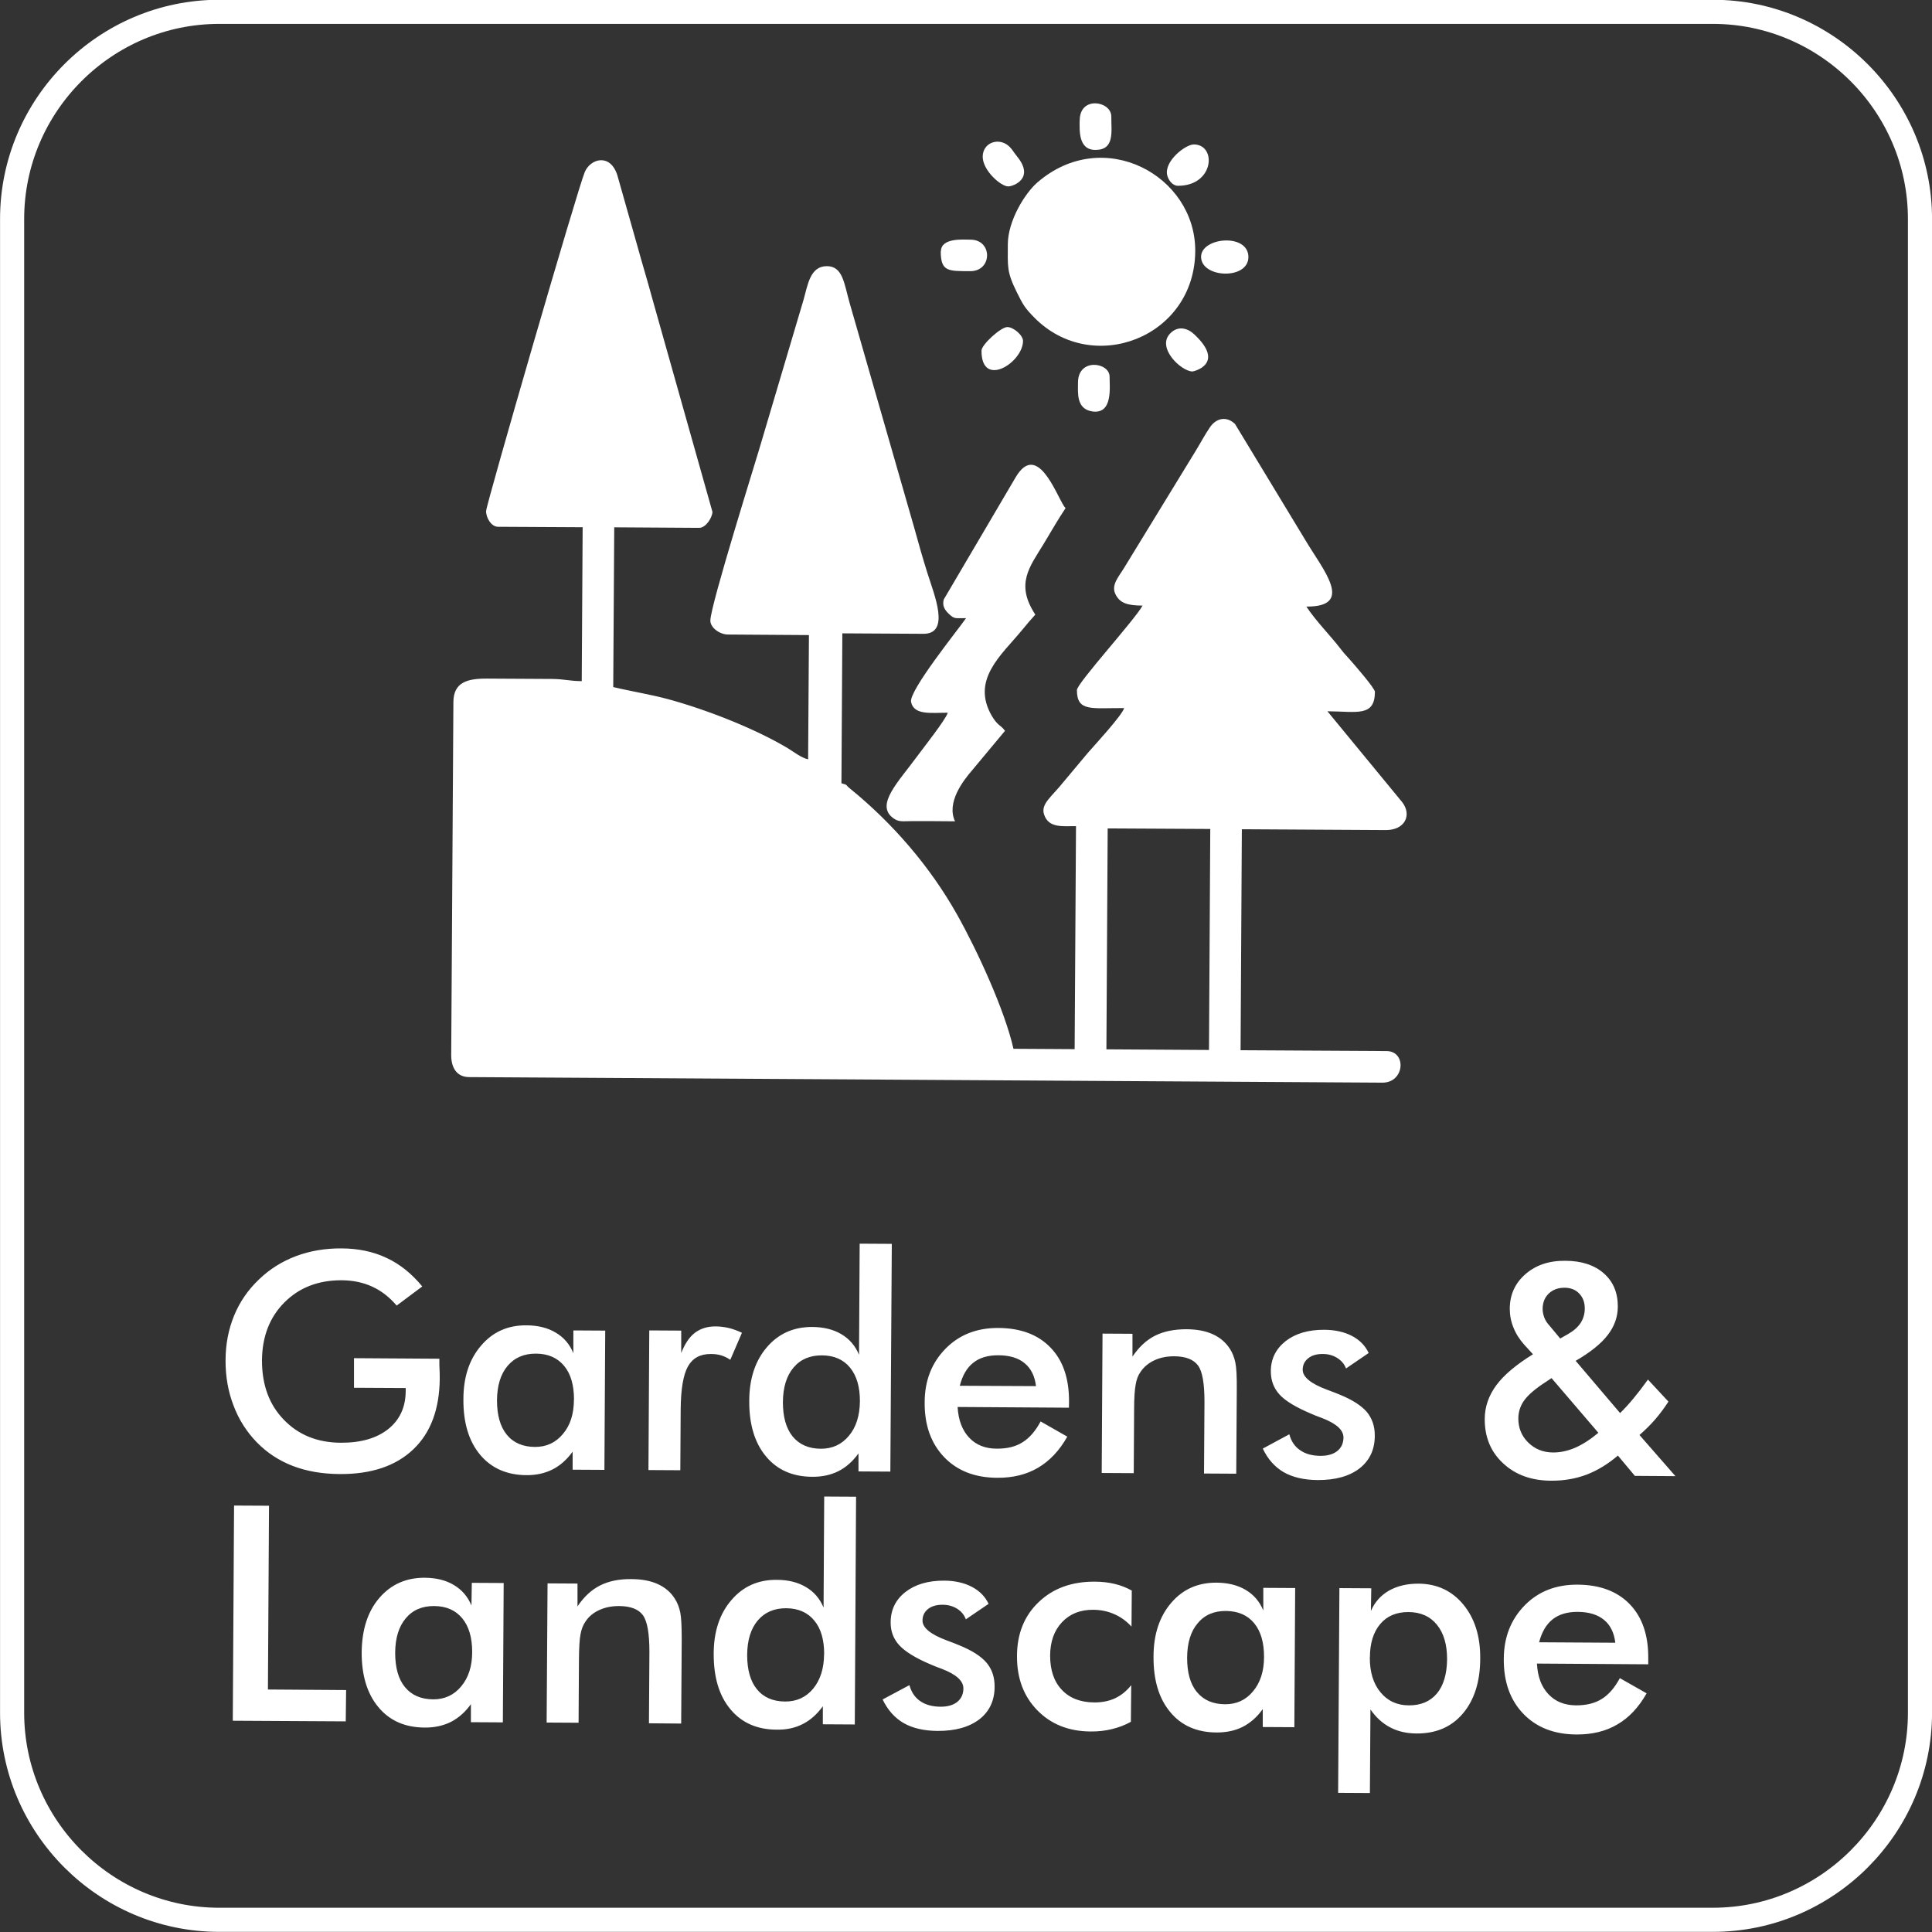
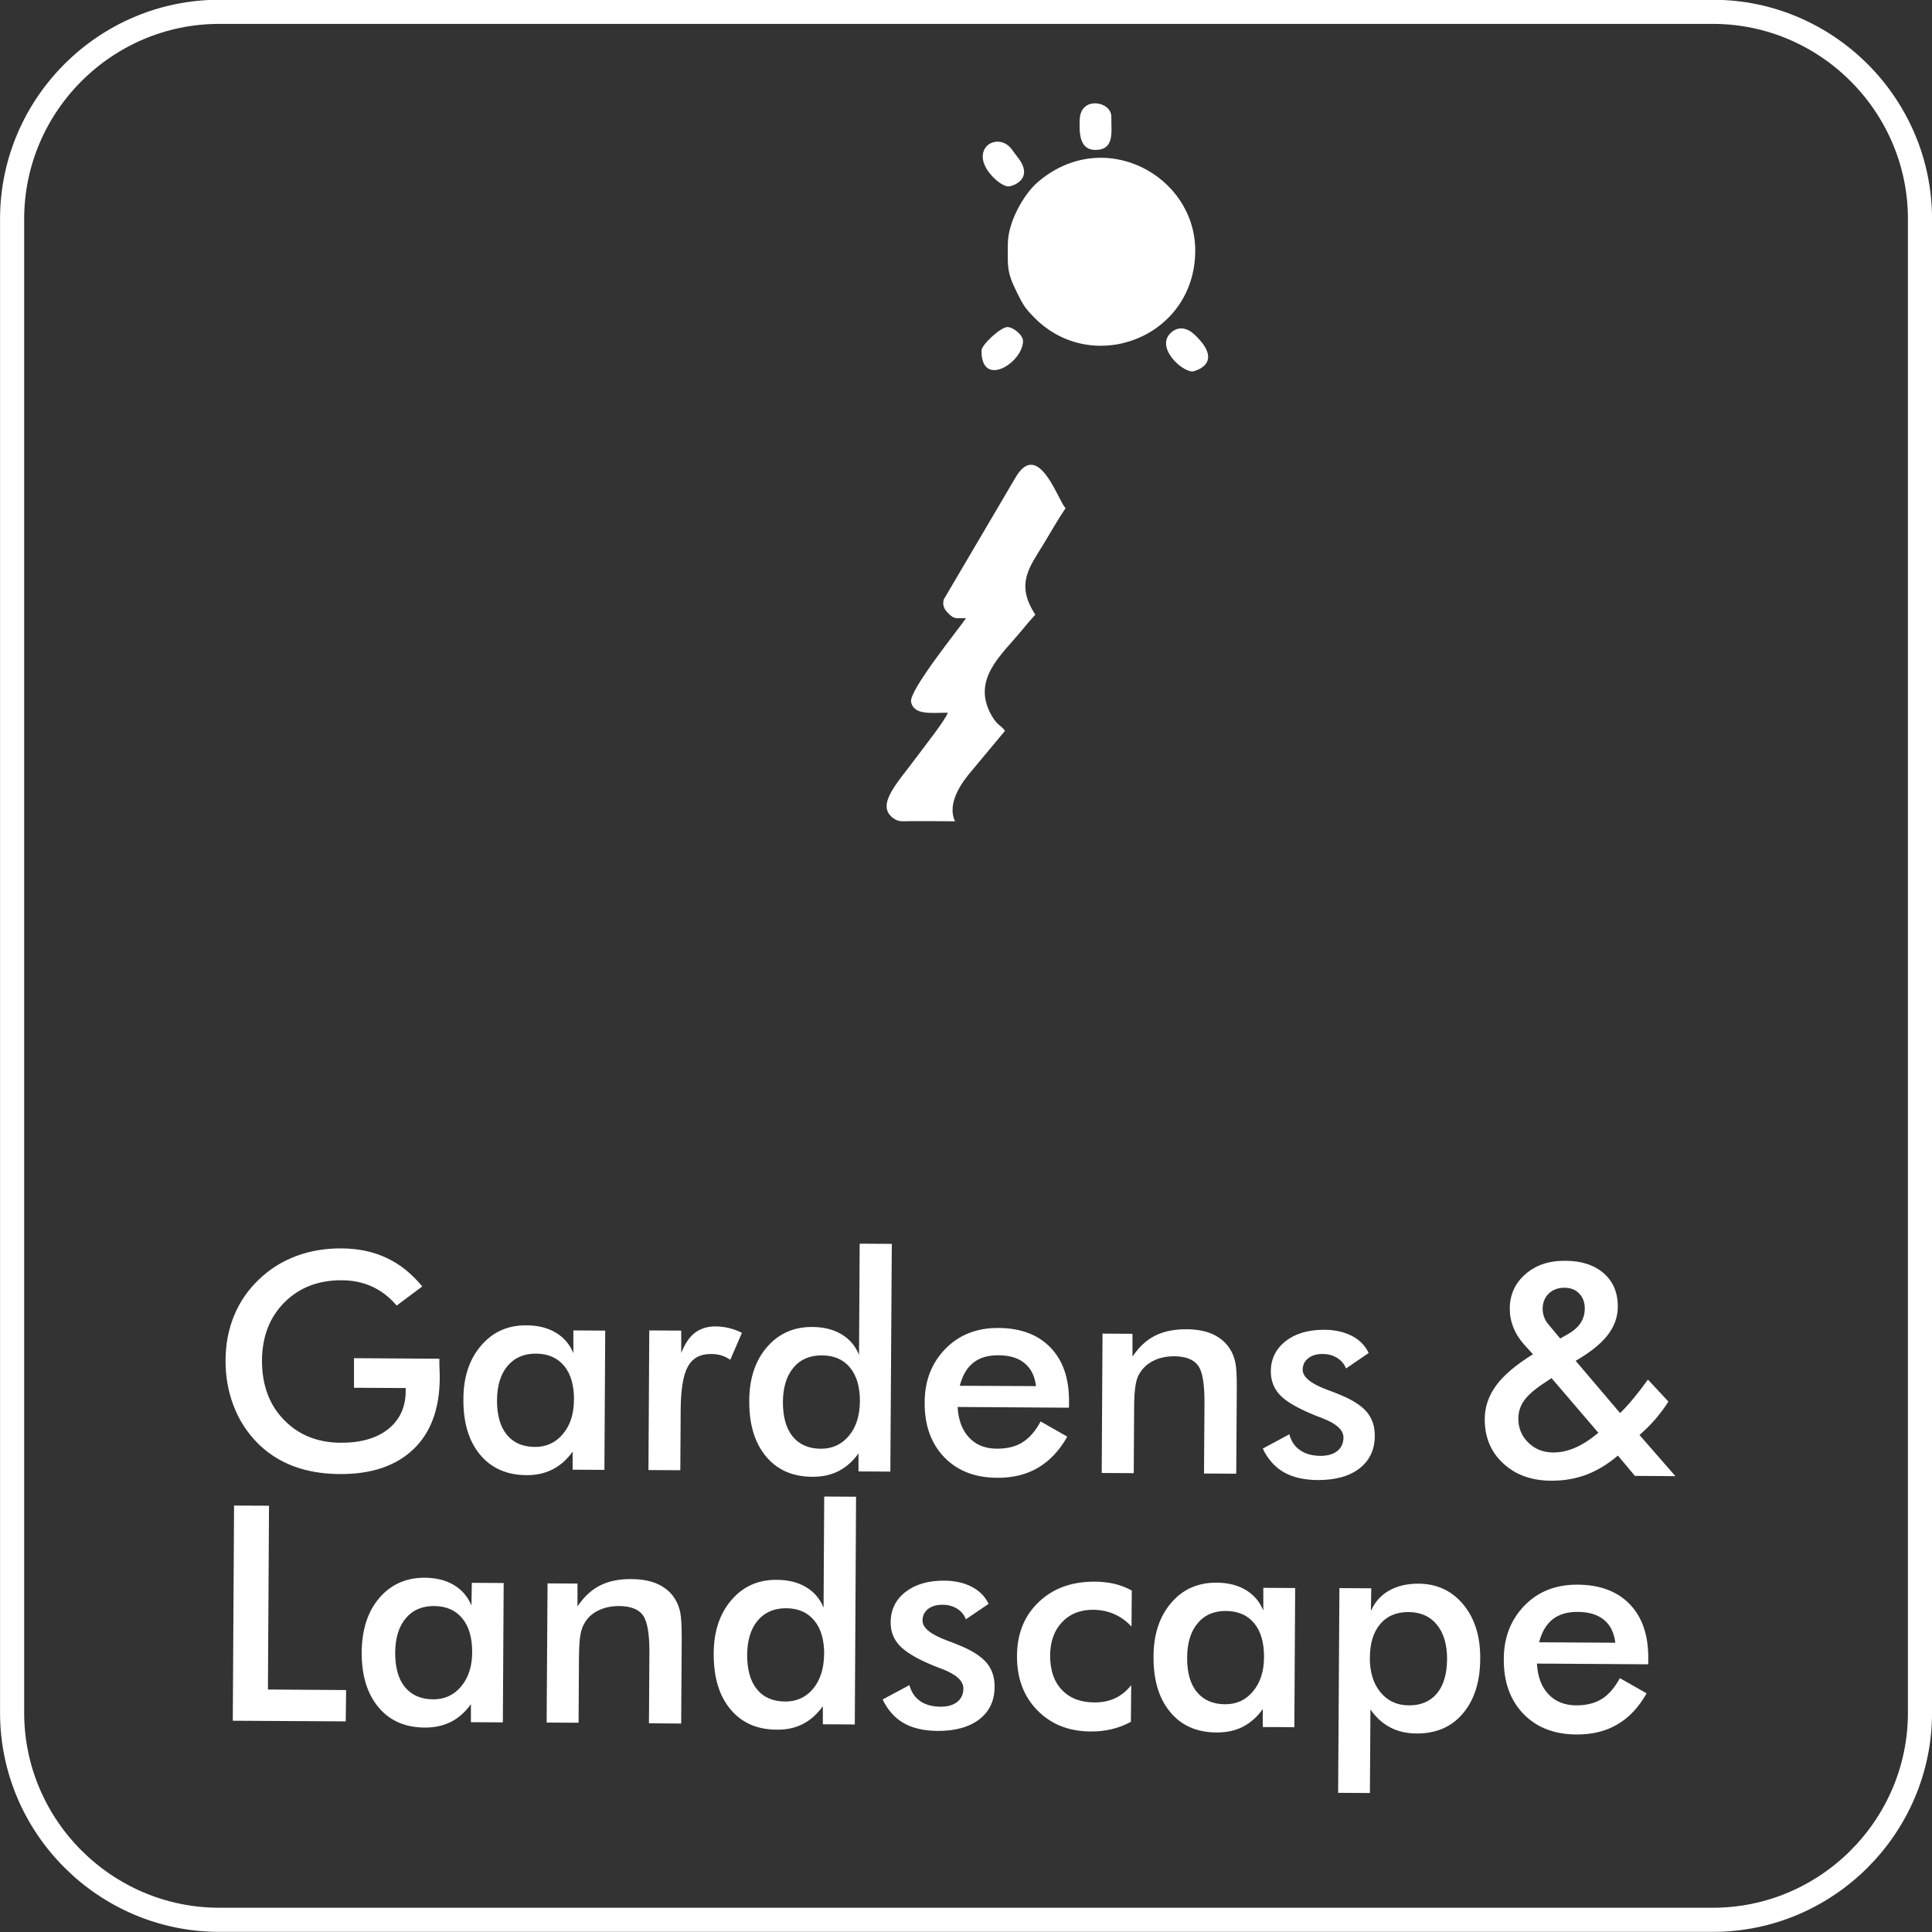
<svg xmlns="http://www.w3.org/2000/svg" width="21.225mm" height="21.225mm" version="1.1" viewBox="0 0 21.225 21.225">
  <rect x="0" y="0" width="21.225" height="21.225" fill="#333333" stroke="none" />
  <g transform="translate(-67.413 -167.67)">
    <g transform="translate(.38 1.841)">
      <path d="m69.441 186.92h16.41c1.252 0 2.275-1.024 2.275-2.275v-16.41c0-1.252-1.024-2.276-2.275-2.276h-16.41c-1.252 0-2.275 1.024-2.275 2.276v16.41c0 1.252 1.024 2.275 2.275 2.275z" style="fill:none;stroke-miterlimit:22.926;stroke-width:.265;stroke:#fff" />
-       <path d="m79.202 174.93 1.127 6e-3 -0.014 2.428-1.127-7e-3zm-6.829-3.488c-3.53e-4 0.079 0.059 0.173 0.129 0.174l0.932 5e-3 -0.01 1.691c-0.138-1e-3 -0.181-0.022-0.325-0.024l-0.715-4e-3c-0.215-1e-3 -0.369 0.039-0.37 0.258l-0.024 3.88c0 0.136 0.06 0.238 0.194 0.24l10.036 0.061c0.245 1e-3 0.269-0.345 0.046-0.347l-1.604-9e-3 0.014-2.428 1.582 9e-3c0.209 1e-3 0.289-0.164 0.18-0.306l-0.822-0.999c0.324 2e-3 0.52 0.065 0.522-0.213 3.18e-4 -0.04-0.232-0.305-0.275-0.354-0.044-0.051-0.055-0.057-0.1-0.116-0.121-0.157-0.272-0.306-0.378-0.467 0.537 3e-3 0.179-0.409-0.008-0.725l-0.776-1.281c-0.096-0.092-0.209-0.063-0.277 0.038-0.058 0.086-0.1 0.167-0.155 0.257l-0.791 1.293c-0.05 0.083-0.136 0.175-0.095 0.272 0.048 0.111 0.14 0.134 0.302 0.135-0.083 0.155-0.72 0.852-0.721 0.928 0 0.241 0.159 0.196 0.519 0.198-0.022 0.079-0.325 0.408-0.398 0.491l-0.267 0.319c-0.13 0.164-0.253 0.241-0.215 0.358 0.049 0.154 0.208 0.128 0.351 0.129l-0.015 2.45-0.672-4e-3c-0.096-0.424-0.396-1.077-0.621-1.477-0.297-0.527-0.706-1.001-1.175-1.382-0.056-0.045-0.017-0.037-0.094-0.058l0.01-1.647 0.889 5e-3c0.302 2e-3 0.121-0.427 0.045-0.669-0.049-0.156-0.102-0.34-0.146-0.502l-0.709-2.467c-0.06-0.213-0.074-0.4-0.248-0.401-0.187-1e-3 -0.211 0.209-0.258 0.372l-0.448 1.51c-0.06 0.214-0.574 1.84-0.575 2.012 0 0.079 0.105 0.153 0.194 0.153l0.889 6e-3 -0.009 1.365c-0.078-0.018-0.153-0.079-0.225-0.123-0.363-0.217-0.898-0.425-1.31-0.537-0.195-0.053-0.406-0.086-0.606-0.134l0.011-1.755 0.932 6e-3c0.075 3.2e-4 0.144-0.111 0.147-0.175l-0.668-2.369c-0.05-0.186-0.103-0.356-0.153-0.539l-0.224-0.791c-0.079-0.245-0.294-0.182-0.357-0.037-0.077 0.179-1.083 3.653-1.084 3.723" style="fill-rule:evenodd;fill:#fff" />
      <path d="m78.105 168.51c0 0.246-0.015 0.3 0.098 0.528 0.07 0.142 0.09 0.175 0.195 0.282 0.637 0.644 1.76 0.218 1.766-0.732 0.005-0.829-1.008-1.384-1.735-0.754-0.14 0.122-0.322 0.422-0.324 0.676" style="fill-rule:evenodd;fill:#fff" />
      <path d="m77.646 172.62c-0.081 0.119-0.63 0.797-0.604 0.921 0.031 0.15 0.23 0.117 0.403 0.118-0.021 0.075-0.276 0.396-0.34 0.484-0.207 0.282-0.455 0.526-0.262 0.672 0.063 0.048 0.106 0.035 0.205 0.035 0.159-1e-3 0.318 7.1e-4 0.477 2e-3 -0.098-0.208 0.093-0.45 0.184-0.556l0.365-0.438c-0.049-0.068-0.078-0.052-0.143-0.161-0.235-0.4 0.105-0.672 0.326-0.941 0.053-0.065 0.096-0.115 0.15-0.175-0.223-0.338-0.061-0.525 0.093-0.779 0.076-0.126 0.157-0.268 0.239-0.39-0.004-4e-3 -0.009-0.016-0.009-0.012 0 3e-3 -0.007-0.01-0.009-0.012-0.091-0.141-0.296-0.713-0.531-0.314l-0.789 1.341c-0.019 0.073 0.013 0.116 0.055 0.157 0.067 0.064 0.074 0.046 0.193 0.048" style="fill-rule:evenodd;fill:#fff" />
      <path d="m77.829 167.55c-3.53e-4 0.151 0.198 0.326 0.28 0.327 0.055 0 0.297-0.087 0.096-0.331-0.04-0.049-0.059-0.093-0.111-0.129-0.11-0.074-0.264-0.013-0.265 0.133" style="fill-rule:evenodd;fill:#fff" />
      <path d="m78.894 167.15c-3.53e-4 0.11-0.016 0.325 0.172 0.326 0.217 1e-3 0.174-0.205 0.176-0.367 0-0.17-0.346-0.23-0.347 0.041" style="fill-rule:evenodd;fill:#fff" />
-       <path d="m78.876 170.03c0 0.112-0.022 0.292 0.157 0.319 0.23 0.034 0.189-0.274 0.19-0.382 0-0.158-0.346-0.209-0.347 0.063" style="fill-rule:evenodd;fill:#fff" />
-       <path d="m79.973 167.87c0.401 2e-3 0.429-0.453 0.176-0.454-0.093-7e-4 -0.325 0.182-0.294 0.334 0.012 0.057 0.06 0.12 0.118 0.12" style="fill-rule:evenodd;fill:#fff" />
      <path d="m80.134 169.91c0.01 0 0.368-0.081 0.02-0.407-0.075-0.071-0.178-0.098-0.263-0.013-0.159 0.157 0.12 0.42 0.243 0.42" style="fill-rule:evenodd;fill:#fff" />
-       <path d="m77.368 168.59c0 0.225 0.083 0.217 0.324 0.218 0.245 1e-3 0.247-0.345 0.004-0.346-0.082-1e-3 -0.325-0.022-0.326 0.128" style="fill-rule:evenodd;fill:#fff" />
-       <path d="m80.228 168.65c0 0.235 0.519 0.257 0.52 3e-3 0-0.266-0.519-0.218-0.52-3e-3" style="fill-rule:evenodd;fill:#fff" />
      <path d="m77.816 169.68c-0.004 0.421 0.454 0.135 0.456-0.105 3.53e-4 -0.064-0.107-0.153-0.172-0.153-0.072-3.2e-4 -0.284 0.194-0.284 0.258" style="fill-rule:evenodd;fill:#fff" />
      <path d="m70.925 180.75 0.935 6e-3c0 0.015 3.52e-4 0.038 0 0.068 0.004 0.076 0.004 0.128 0.004 0.155-0.004 0.332-0.099 0.59-0.29 0.772-0.192 0.183-0.461 0.274-0.807 0.272-0.194-1e-3 -0.366-0.031-0.517-0.089-0.151-0.058-0.284-0.145-0.397-0.261-0.111-0.115-0.197-0.249-0.255-0.404-0.059-0.154-0.088-0.319-0.087-0.494 0-0.178 0.032-0.342 0.094-0.493 0.062-0.151 0.153-0.283 0.273-0.397 0.116-0.112 0.251-0.197 0.406-0.256 0.155-0.058 0.321-0.086 0.498-0.085 0.185 3.5e-4 0.352 0.035 0.499 0.105 0.146 0.068 0.276 0.173 0.391 0.313l-0.281 0.21c-0.08-0.093-0.168-0.162-0.269-0.208-0.099-0.046-0.211-0.069-0.335-0.07-0.257-1e-3 -0.466 0.08-0.629 0.243-0.163 0.163-0.245 0.376-0.247 0.638 0 0.267 0.078 0.484 0.239 0.65 0.161 0.168 0.37 0.253 0.629 0.254 0.219 1e-3 0.393-0.05 0.519-0.15 0.127-0.102 0.191-0.24 0.192-0.417v-0.034l-0.568-3e-3v-0.324zm2.75 1.227-0.351-2e-3v-0.198c-0.063 0.087-0.136 0.152-0.22 0.195-0.084 0.042-0.179 0.064-0.287 0.063-0.216-1e-3 -0.387-0.077-0.51-0.225-0.124-0.149-0.185-0.352-0.183-0.609 0-0.245 0.066-0.441 0.195-0.59 0.128-0.15 0.294-0.224 0.499-0.222 0.125 7e-4 0.232 0.027 0.32 0.08 0.089 0.052 0.154 0.128 0.194 0.226v-0.25l0.35 2e-3 -0.009 1.53zm-0.336-0.772c0-0.158-0.035-0.282-0.108-0.37-0.074-0.089-0.176-0.134-0.308-0.135-0.133-1e-3 -0.237 0.044-0.314 0.135-0.076 0.09-0.115 0.217-0.116 0.378 0 0.162 0.035 0.288 0.107 0.377 0.072 0.089 0.176 0.134 0.309 0.135 0.127 7e-4 0.229-0.047 0.308-0.142 0.081-0.095 0.121-0.221 0.121-0.377zm1.177-0.509c0.039-0.101 0.088-0.176 0.15-0.224 0.063-0.048 0.14-0.072 0.231-0.071 0.049 3.1e-4 0.098 7e-3 0.146 0.018 0.047 0.012 0.095 0.03 0.141 0.052l-0.128 0.297c-0.03-0.021-0.063-0.037-0.097-0.048-0.035-0.011-0.074-0.016-0.117-0.016-0.117-3.6e-4 -0.2 0.045-0.252 0.138-0.051 0.092-0.077 0.249-0.079 0.468l-0.004 0.671-0.35-2e-3 0.009-1.534 0.351 2e-3v0.248zm1.964 0.528c3.53e-4 -0.158-0.035-0.281-0.109-0.371-0.073-0.089-0.176-0.133-0.308-0.134-0.133-3.5e-4 -0.237 0.044-0.313 0.135-0.076 0.09-0.115 0.217-0.116 0.379 0 0.162 0.035 0.288 0.107 0.377 0.073 0.089 0.176 0.134 0.309 0.135 0.127 3.5e-4 0.23-0.047 0.309-0.142 0.079-0.094 0.119-0.22 0.121-0.378zm3.17e-4 -1.732 0.35 2e-3 -0.016 2.502-0.35-2e-3v-0.198c-0.063 0.088-0.137 0.153-0.22 0.195-0.084 0.042-0.18 0.063-0.288 0.062-0.216-1e-3 -0.386-0.076-0.509-0.225-0.123-0.148-0.185-0.351-0.183-0.609 0-0.244 0.066-0.441 0.194-0.59 0.128-0.149 0.294-0.223 0.499-0.222 0.124 1e-3 0.232 0.027 0.32 0.08 0.088 0.052 0.153 0.128 0.193 0.226l0.007-1.221zm2.296 1.802-1.223-8e-3c0.008 0.143 0.05 0.255 0.126 0.336 0.075 0.081 0.177 0.122 0.305 0.122 0.113 7e-4 0.207-0.022 0.282-0.07 0.076-0.047 0.142-0.123 0.199-0.229l0.293 0.167c-0.087 0.154-0.194 0.267-0.322 0.342-0.127 0.075-0.277 0.111-0.447 0.11-0.246-1e-3 -0.44-0.077-0.584-0.227-0.144-0.151-0.216-0.35-0.214-0.601 0-0.24 0.078-0.436 0.229-0.59 0.15-0.153 0.343-0.229 0.579-0.228 0.246 1e-3 0.438 0.073 0.575 0.216 0.137 0.141 0.204 0.339 0.203 0.593zm-0.362-0.237c-0.013-0.11-0.054-0.193-0.124-0.251-0.07-0.059-0.165-0.087-0.287-0.088-0.115-1e-3 -0.208 0.026-0.278 0.082-0.07 0.055-0.119 0.139-0.148 0.253zm0.722 0.953 0.009-1.53 0.329 2e-3v0.251c0.071-0.106 0.153-0.182 0.248-0.23 0.095-0.048 0.21-0.071 0.346-0.071 0.114 7.1e-4 0.211 0.019 0.291 0.056 0.08 0.037 0.142 0.091 0.187 0.162 0.027 0.042 0.046 0.091 0.058 0.147 0.012 0.056 0.017 0.154 0.016 0.294l-0.006 0.928-0.354-2e-3 0.005-0.786c0-0.201-0.022-0.335-0.071-0.401-0.049-0.066-0.135-0.1-0.26-0.101-0.081-1.7e-4 -0.155 0.014-0.219 0.044-0.064 0.03-0.115 0.072-0.152 0.127-0.026 0.036-0.045 0.083-0.054 0.141-0.011 0.057-0.017 0.149-0.017 0.275l-0.004 0.697-0.35-2e-3zm1.77-0.267 0.291-0.157c0.021 0.077 0.06 0.136 0.119 0.175 0.058 0.041 0.132 0.061 0.223 0.062 0.079 3.5e-4 0.141-0.018 0.185-0.053 0.045-0.036 0.067-0.085 0.068-0.148 3.52e-4 -0.083-0.078-0.154-0.237-0.215-0.053-0.019-0.095-0.036-0.123-0.049-0.163-0.069-0.278-0.138-0.342-0.208-0.064-0.07-0.096-0.155-0.096-0.255 0-0.137 0.055-0.247 0.162-0.332 0.108-0.084 0.25-0.126 0.426-0.125 0.118 7e-4 0.22 0.024 0.304 0.068 0.084 0.044 0.145 0.106 0.183 0.187l-0.249 0.17c-0.018-0.048-0.05-0.086-0.096-0.115-0.046-0.029-0.098-0.044-0.158-0.044-0.067-1e-3 -0.121 0.015-0.16 0.046-0.041 0.032-0.062 0.074-0.062 0.127-3.53e-4 0.08 0.089 0.153 0.269 0.22 0.057 0.021 0.101 0.038 0.132 0.051 0.141 0.057 0.241 0.121 0.302 0.191 0.06 0.072 0.09 0.16 0.089 0.264 0 0.153-0.058 0.273-0.169 0.359-0.111 0.085-0.264 0.128-0.459 0.127-0.149-1e-3 -0.273-0.03-0.372-0.086-0.099-0.058-0.175-0.143-0.23-0.259zm3.267-1.209 0.088-0.05c0.061-0.035 0.106-0.075 0.137-0.122 0.03-0.047 0.045-0.1 0.045-0.157 0-0.067-0.019-0.121-0.06-0.164-0.04-0.043-0.094-0.064-0.16-0.065-0.073-3.5e-4 -0.13 0.021-0.176 0.064-0.044 0.043-0.066 0.098-0.067 0.166-1.77e-4 0.033 0.006 0.065 0.018 0.097 0.012 0.032 0.031 0.061 0.057 0.089zm0.418 1.034-0.513-0.599-0.06 0.04c-0.114 0.073-0.192 0.14-0.237 0.2-0.045 0.06-0.067 0.128-0.068 0.202-3.52e-4 0.104 0.035 0.193 0.108 0.265 0.073 0.072 0.163 0.109 0.273 0.11 0.08 3.5e-4 0.162-0.017 0.245-0.053 0.082-0.036 0.167-0.091 0.254-0.164zm0.405 0.478-0.189-0.226c-0.113 0.096-0.228 0.165-0.346 0.21-0.118 0.044-0.247 0.067-0.387 0.066-0.217-3.5e-4 -0.394-0.065-0.529-0.192-0.136-0.126-0.202-0.289-0.201-0.486 0-0.134 0.044-0.258 0.128-0.372 0.084-0.113 0.219-0.226 0.402-0.339l-0.095-0.104c-0.052-0.058-0.092-0.12-0.119-0.188-0.028-0.068-0.041-0.137-0.041-0.207 0-0.156 0.059-0.283 0.173-0.382 0.114-0.099 0.259-0.148 0.438-0.146 0.177 3.6e-4 0.318 0.047 0.421 0.137 0.104 0.091 0.155 0.212 0.155 0.365 0 0.115-0.038 0.22-0.112 0.315-0.073 0.095-0.191 0.189-0.351 0.282l0.488 0.574c0.048-0.047 0.097-0.1 0.147-0.161 0.05-0.06 0.103-0.129 0.159-0.207l0.225 0.242c-0.044 0.069-0.092 0.133-0.145 0.195-0.053 0.061-0.111 0.118-0.173 0.172l0.395 0.452-0.444-3e-3zm-15.406 2.687 0.014-2.364 0.384 2e-3 -0.012 2.019 0.859 6e-3 -0.004 0.344-1.243-7e-3zm2.966 0.018-0.35-2e-3v-0.198c-0.062 0.087-0.136 0.152-0.22 0.195-0.085 0.042-0.18 0.063-0.288 0.062-0.216-1e-3 -0.386-0.076-0.509-0.225-0.124-0.149-0.185-0.352-0.183-0.609 0.004-0.244 0.066-0.441 0.194-0.59 0.128-0.149 0.295-0.223 0.499-0.222 0.125 1e-3 0.232 0.027 0.32 0.08 0.088 0.052 0.153 0.128 0.193 0.225l0.004-0.249 0.35 2e-3 -0.009 1.53zm-0.336-0.773c0-0.158-0.036-0.282-0.109-0.37-0.073-0.089-0.176-0.134-0.308-0.135-0.133-1e-3 -0.237 0.044-0.313 0.135-0.076 0.09-0.115 0.217-0.116 0.378 0 0.163 0.035 0.289 0.107 0.377 0.073 0.089 0.176 0.134 0.31 0.135 0.126 7.1e-4 0.229-0.047 0.308-0.142 0.08-0.095 0.121-0.221 0.121-0.378zm0.818 0.776 0.01-1.53 0.329 2e-3v0.251c0.071-0.106 0.153-0.182 0.248-0.23 0.095-0.048 0.21-0.072 0.346-0.07 0.114 7.1e-4 0.211 0.019 0.291 0.056 0.079 0.037 0.142 0.09 0.186 0.162 0.027 0.042 0.046 0.092 0.058 0.148 0.011 0.056 0.016 0.153 0.016 0.293l-0.006 0.928-0.354-3e-3 0.005-0.785c0-0.202-0.023-0.335-0.071-0.402-0.049-0.067-0.136-0.1-0.261-0.101-0.081-3.6e-4 -0.154 0.014-0.219 0.044-0.064 0.029-0.115 0.071-0.151 0.126-0.026 0.037-0.045 0.084-0.055 0.141-0.011 0.057-0.016 0.149-0.017 0.275l-0.004 0.696-0.351-2e-3zm3.049-0.752c0-0.158-0.035-0.282-0.109-0.37-0.073-0.089-0.176-0.134-0.308-0.135-0.133-3.5e-4 -0.237 0.045-0.313 0.135-0.076 0.09-0.115 0.217-0.116 0.378 0 0.162 0.035 0.289 0.107 0.377 0.072 0.089 0.176 0.134 0.309 0.135 0.127 7e-4 0.23-0.046 0.309-0.141 0.078-0.095 0.119-0.221 0.12-0.378zm3.53e-4 -1.732 0.35 2e-3 -0.014 2.502-0.351-2e-3v-0.198c-0.063 0.087-0.137 0.153-0.22 0.195-0.084 0.043-0.179 0.064-0.287 0.062-0.216-7.1e-4 -0.386-0.076-0.509-0.225-0.124-0.149-0.184-0.352-0.183-0.609 0-0.244 0.066-0.441 0.195-0.59 0.128-0.15 0.294-0.224 0.499-0.222 0.125 3.6e-4 0.232 0.027 0.32 0.08 0.089 0.052 0.153 0.128 0.193 0.225l0.007-1.221zm0.644 2.228 0.292-0.156c0.021 0.076 0.06 0.135 0.118 0.175 0.058 0.041 0.133 0.061 0.223 0.062 0.078 2.1e-4 0.14-0.017 0.185-0.053 0.044-0.036 0.067-0.085 0.067-0.148 0-0.083-0.078-0.154-0.237-0.215-0.053-0.019-0.095-0.036-0.124-0.049-0.163-0.069-0.277-0.139-0.342-0.209-0.065-0.07-0.097-0.155-0.096-0.254 3.53e-4 -0.137 0.055-0.248 0.162-0.332 0.108-0.084 0.25-0.126 0.427-0.125 0.118 7e-4 0.219 0.024 0.303 0.068 0.084 0.044 0.146 0.106 0.184 0.187l-0.25 0.17c-0.018-0.049-0.049-0.087-0.095-0.116-0.046-0.029-0.099-0.044-0.159-0.044-0.067-1e-3 -0.12 0.015-0.161 0.046-0.04 0.032-0.061 0.074-0.061 0.128 0 0.079 0.089 0.152 0.27 0.219 0.057 0.021 0.101 0.038 0.131 0.051 0.141 0.057 0.241 0.121 0.302 0.192 0.06 0.071 0.09 0.159 0.089 0.264 0 0.153-0.057 0.273-0.168 0.359-0.112 0.085-0.264 0.128-0.459 0.127-0.149-1e-3 -0.274-0.03-0.372-0.086-0.098-0.057-0.175-0.143-0.231-0.259zm2.732-0.799c-0.054-0.059-0.116-0.105-0.187-0.136-0.071-0.032-0.148-0.048-0.232-0.049-0.143-1e-3 -0.257 0.044-0.344 0.136-0.087 0.092-0.13 0.214-0.131 0.367 0 0.16 0.042 0.285 0.128 0.376 0.086 0.092 0.205 0.138 0.358 0.139 0.085 3.1e-4 0.161-0.015 0.228-0.046 0.067-0.032 0.126-0.079 0.177-0.144l-0.004 0.403c-0.065 0.036-0.134 0.062-0.208 0.08-0.073 0.018-0.152 0.027-0.234 0.026-0.24-1e-3 -0.435-0.079-0.585-0.232-0.151-0.154-0.225-0.353-0.224-0.595 0-0.247 0.081-0.445 0.239-0.595 0.158-0.151 0.362-0.225 0.616-0.224 0.079 3.5e-4 0.153 9e-3 0.219 0.025 0.067 0.016 0.13 0.041 0.187 0.073zm1.792 1.105-0.35-2e-3v-0.197c-0.062 0.087-0.136 0.152-0.22 0.195-0.085 0.043-0.18 0.062-0.288 0.062-0.216-1e-3 -0.387-0.076-0.509-0.225-0.124-0.148-0.185-0.352-0.183-0.609 0-0.244 0.066-0.441 0.194-0.59 0.128-0.15 0.294-0.223 0.498-0.222 0.125 1e-3 0.232 0.027 0.321 0.08 0.089 0.053 0.153 0.128 0.193 0.226v-0.249l0.35 2e-3 -0.009 1.53zm-0.336-0.772c0-0.158-0.035-0.281-0.108-0.37-0.073-0.089-0.176-0.133-0.308-0.135-0.133-1e-3 -0.237 0.043-0.313 0.135-0.077 0.09-0.115 0.217-0.116 0.379 0 0.162 0.034 0.288 0.107 0.376 0.073 0.089 0.176 0.134 0.309 0.135 0.126 7e-4 0.229-0.046 0.308-0.142 0.08-0.095 0.121-0.221 0.121-0.378zm1.162 7e-3c0 0.159 0.038 0.286 0.117 0.381 0.078 0.095 0.182 0.144 0.312 0.144 0.132 1e-3 0.234-0.043 0.308-0.13 0.073-0.088 0.11-0.213 0.112-0.376 3.53e-4 -0.162-0.037-0.288-0.112-0.38-0.075-0.092-0.179-0.138-0.312-0.139-0.132-3.5e-4 -0.236 0.043-0.31 0.131-0.075 0.088-0.114 0.211-0.114 0.369zm-0.348 1.488 0.014-2.251 0.35 2e-3 -0.004 0.249c0.042-0.097 0.108-0.171 0.198-0.223 0.09-0.051 0.197-0.077 0.323-0.077 0.203 1e-3 0.368 0.077 0.494 0.229 0.125 0.151 0.188 0.349 0.186 0.592 0 0.257-0.066 0.459-0.191 0.606-0.125 0.148-0.296 0.221-0.512 0.219-0.108-1e-3 -0.203-0.023-0.286-0.067-0.083-0.043-0.156-0.109-0.217-0.197l-6e-3 0.918-0.35-2e-3zm3.407-1.414-1.223-8e-3c0.008 0.144 0.049 0.255 0.126 0.336 0.075 0.081 0.177 0.122 0.304 0.123 0.113 3.5e-4 0.207-0.023 0.282-0.07 0.076-0.047 0.142-0.123 0.199-0.229l0.294 0.167c-0.087 0.154-0.194 0.268-0.322 0.342-0.127 0.075-0.277 0.111-0.448 0.11-0.245-1e-3 -0.44-0.077-0.585-0.228-0.144-0.15-0.216-0.351-0.214-0.6 0-0.24 0.078-0.435 0.229-0.59 0.151-0.154 0.344-0.229 0.58-0.228 0.246 1e-3 0.438 0.073 0.575 0.215 0.137 0.142 0.205 0.34 0.203 0.594zm-0.362-0.237c-0.013-0.109-0.054-0.194-0.124-0.251-0.07-0.058-0.166-0.087-0.287-0.088-0.116-1e-3 -0.208 0.027-0.278 0.082-0.07 0.056-0.119 0.14-0.148 0.252z" style="fill:#fff" />
    </g>
  </g>
</svg>